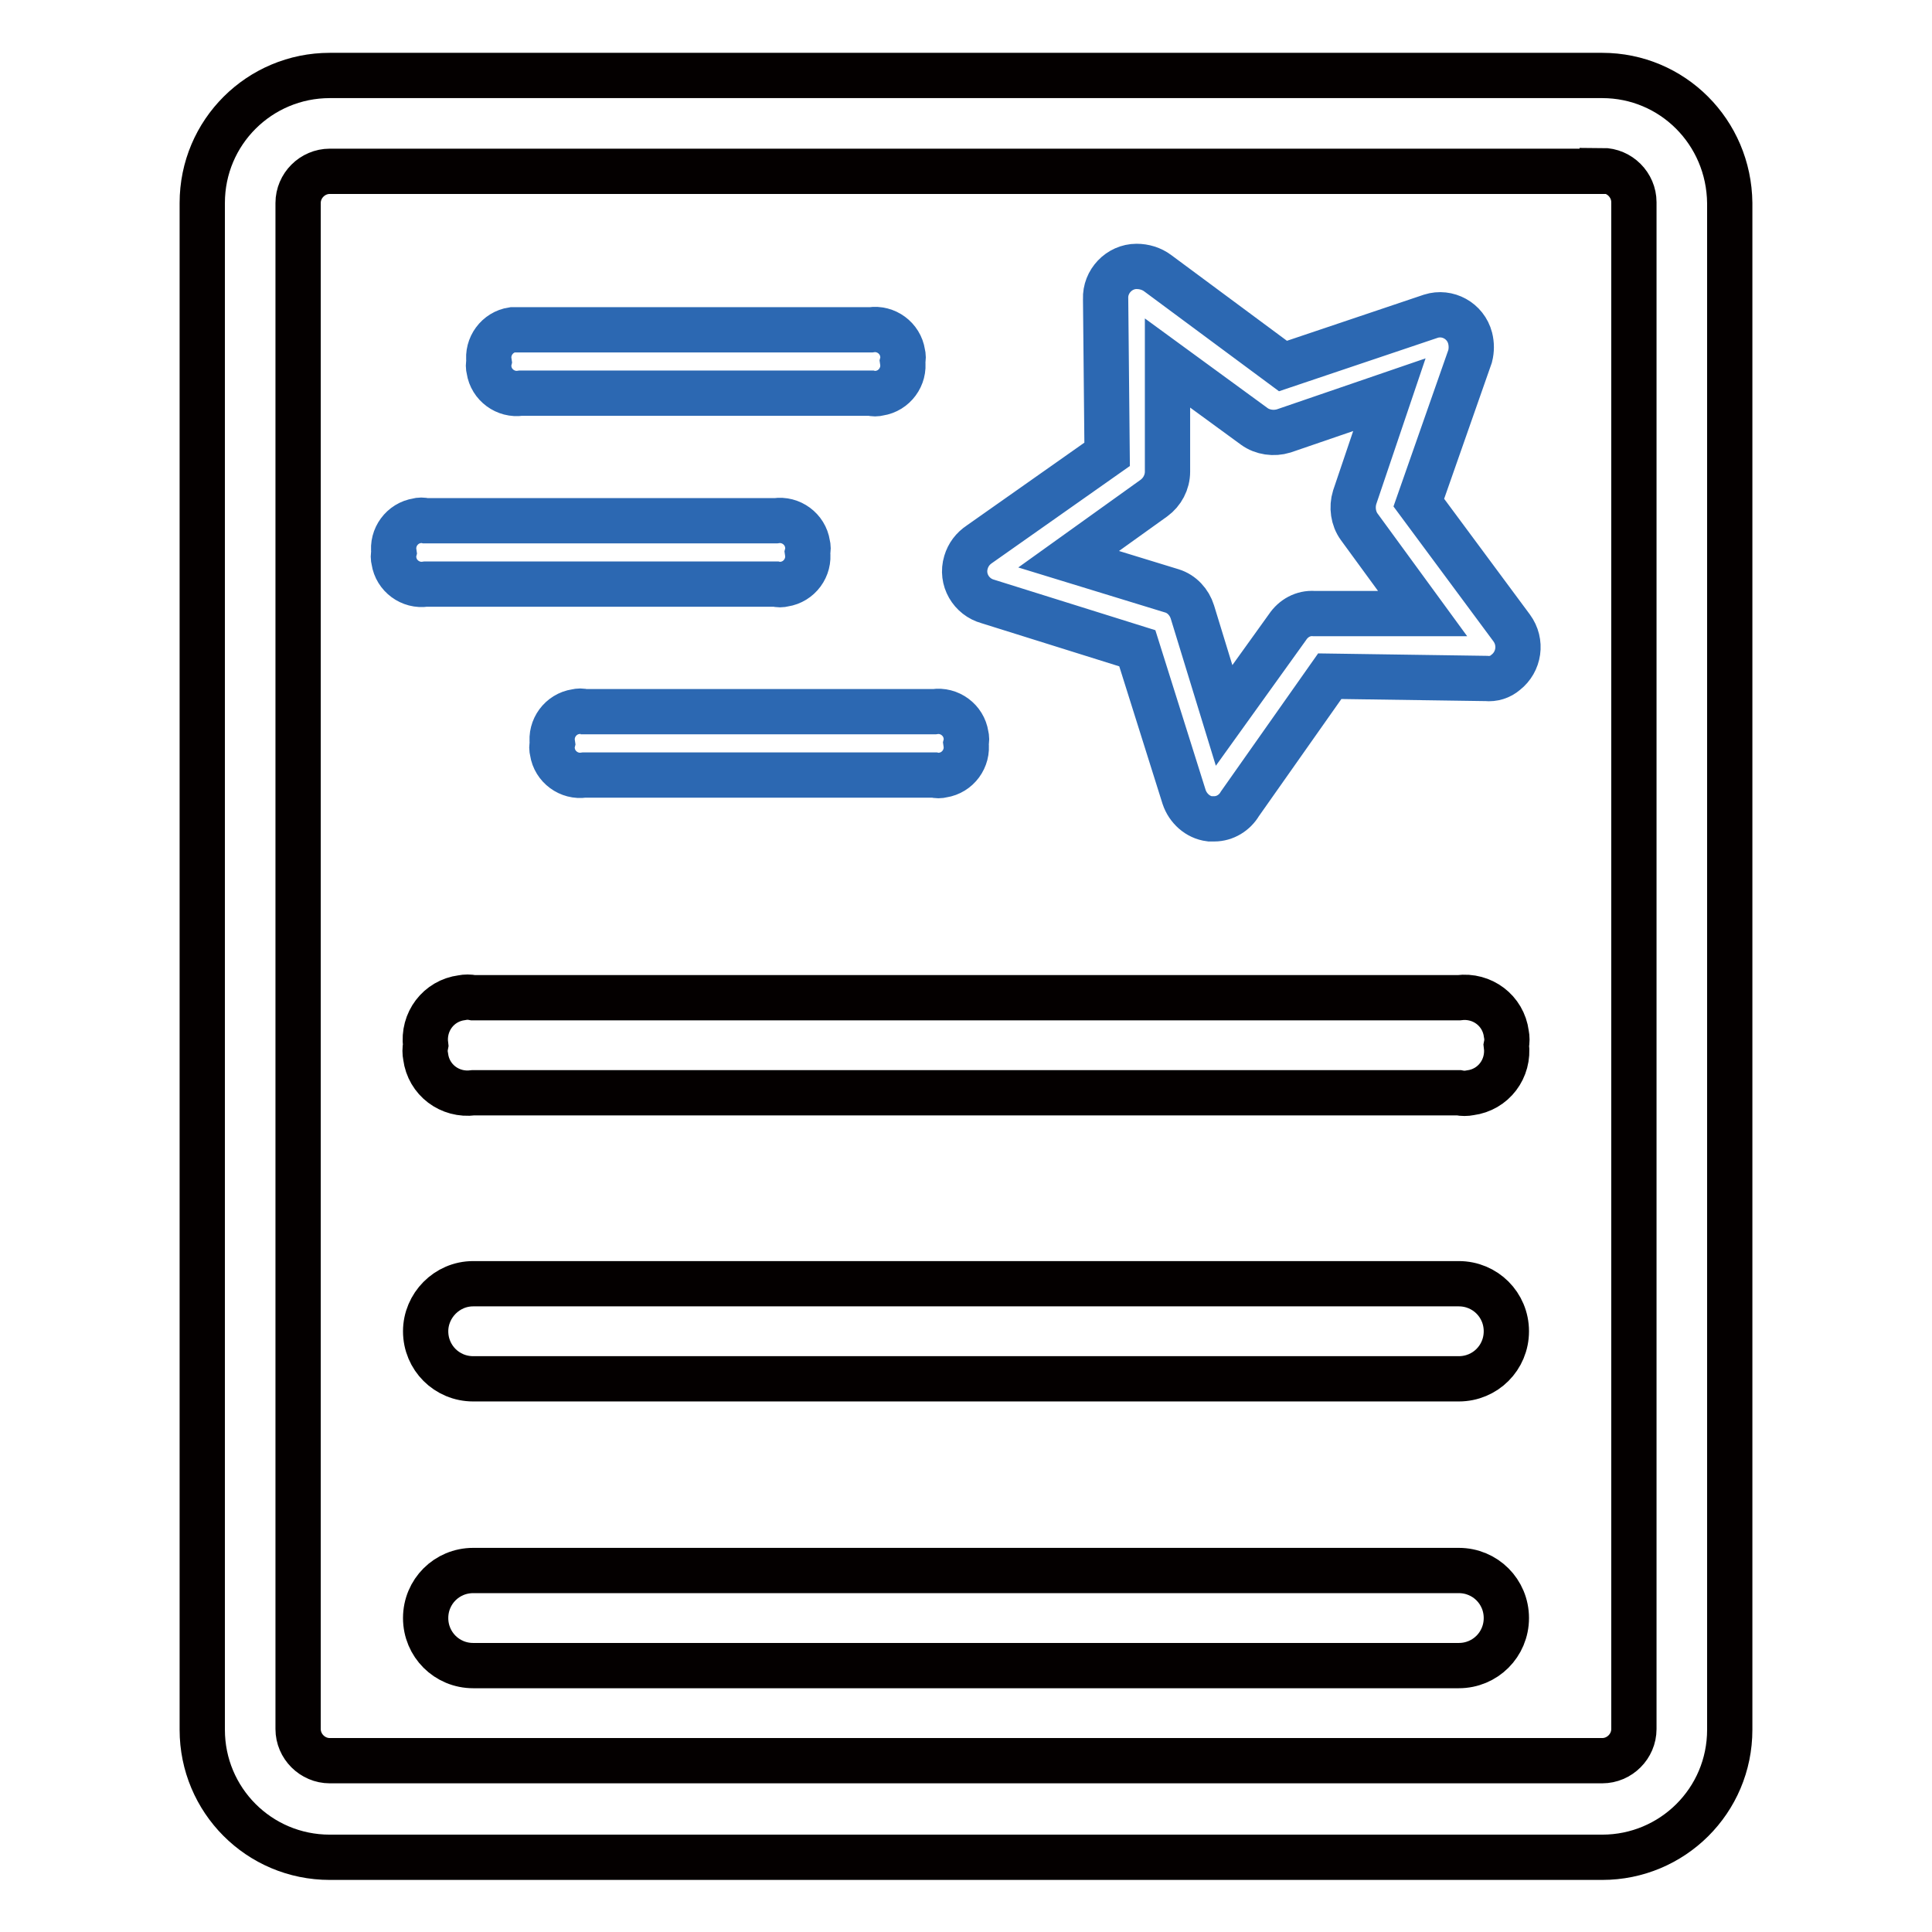
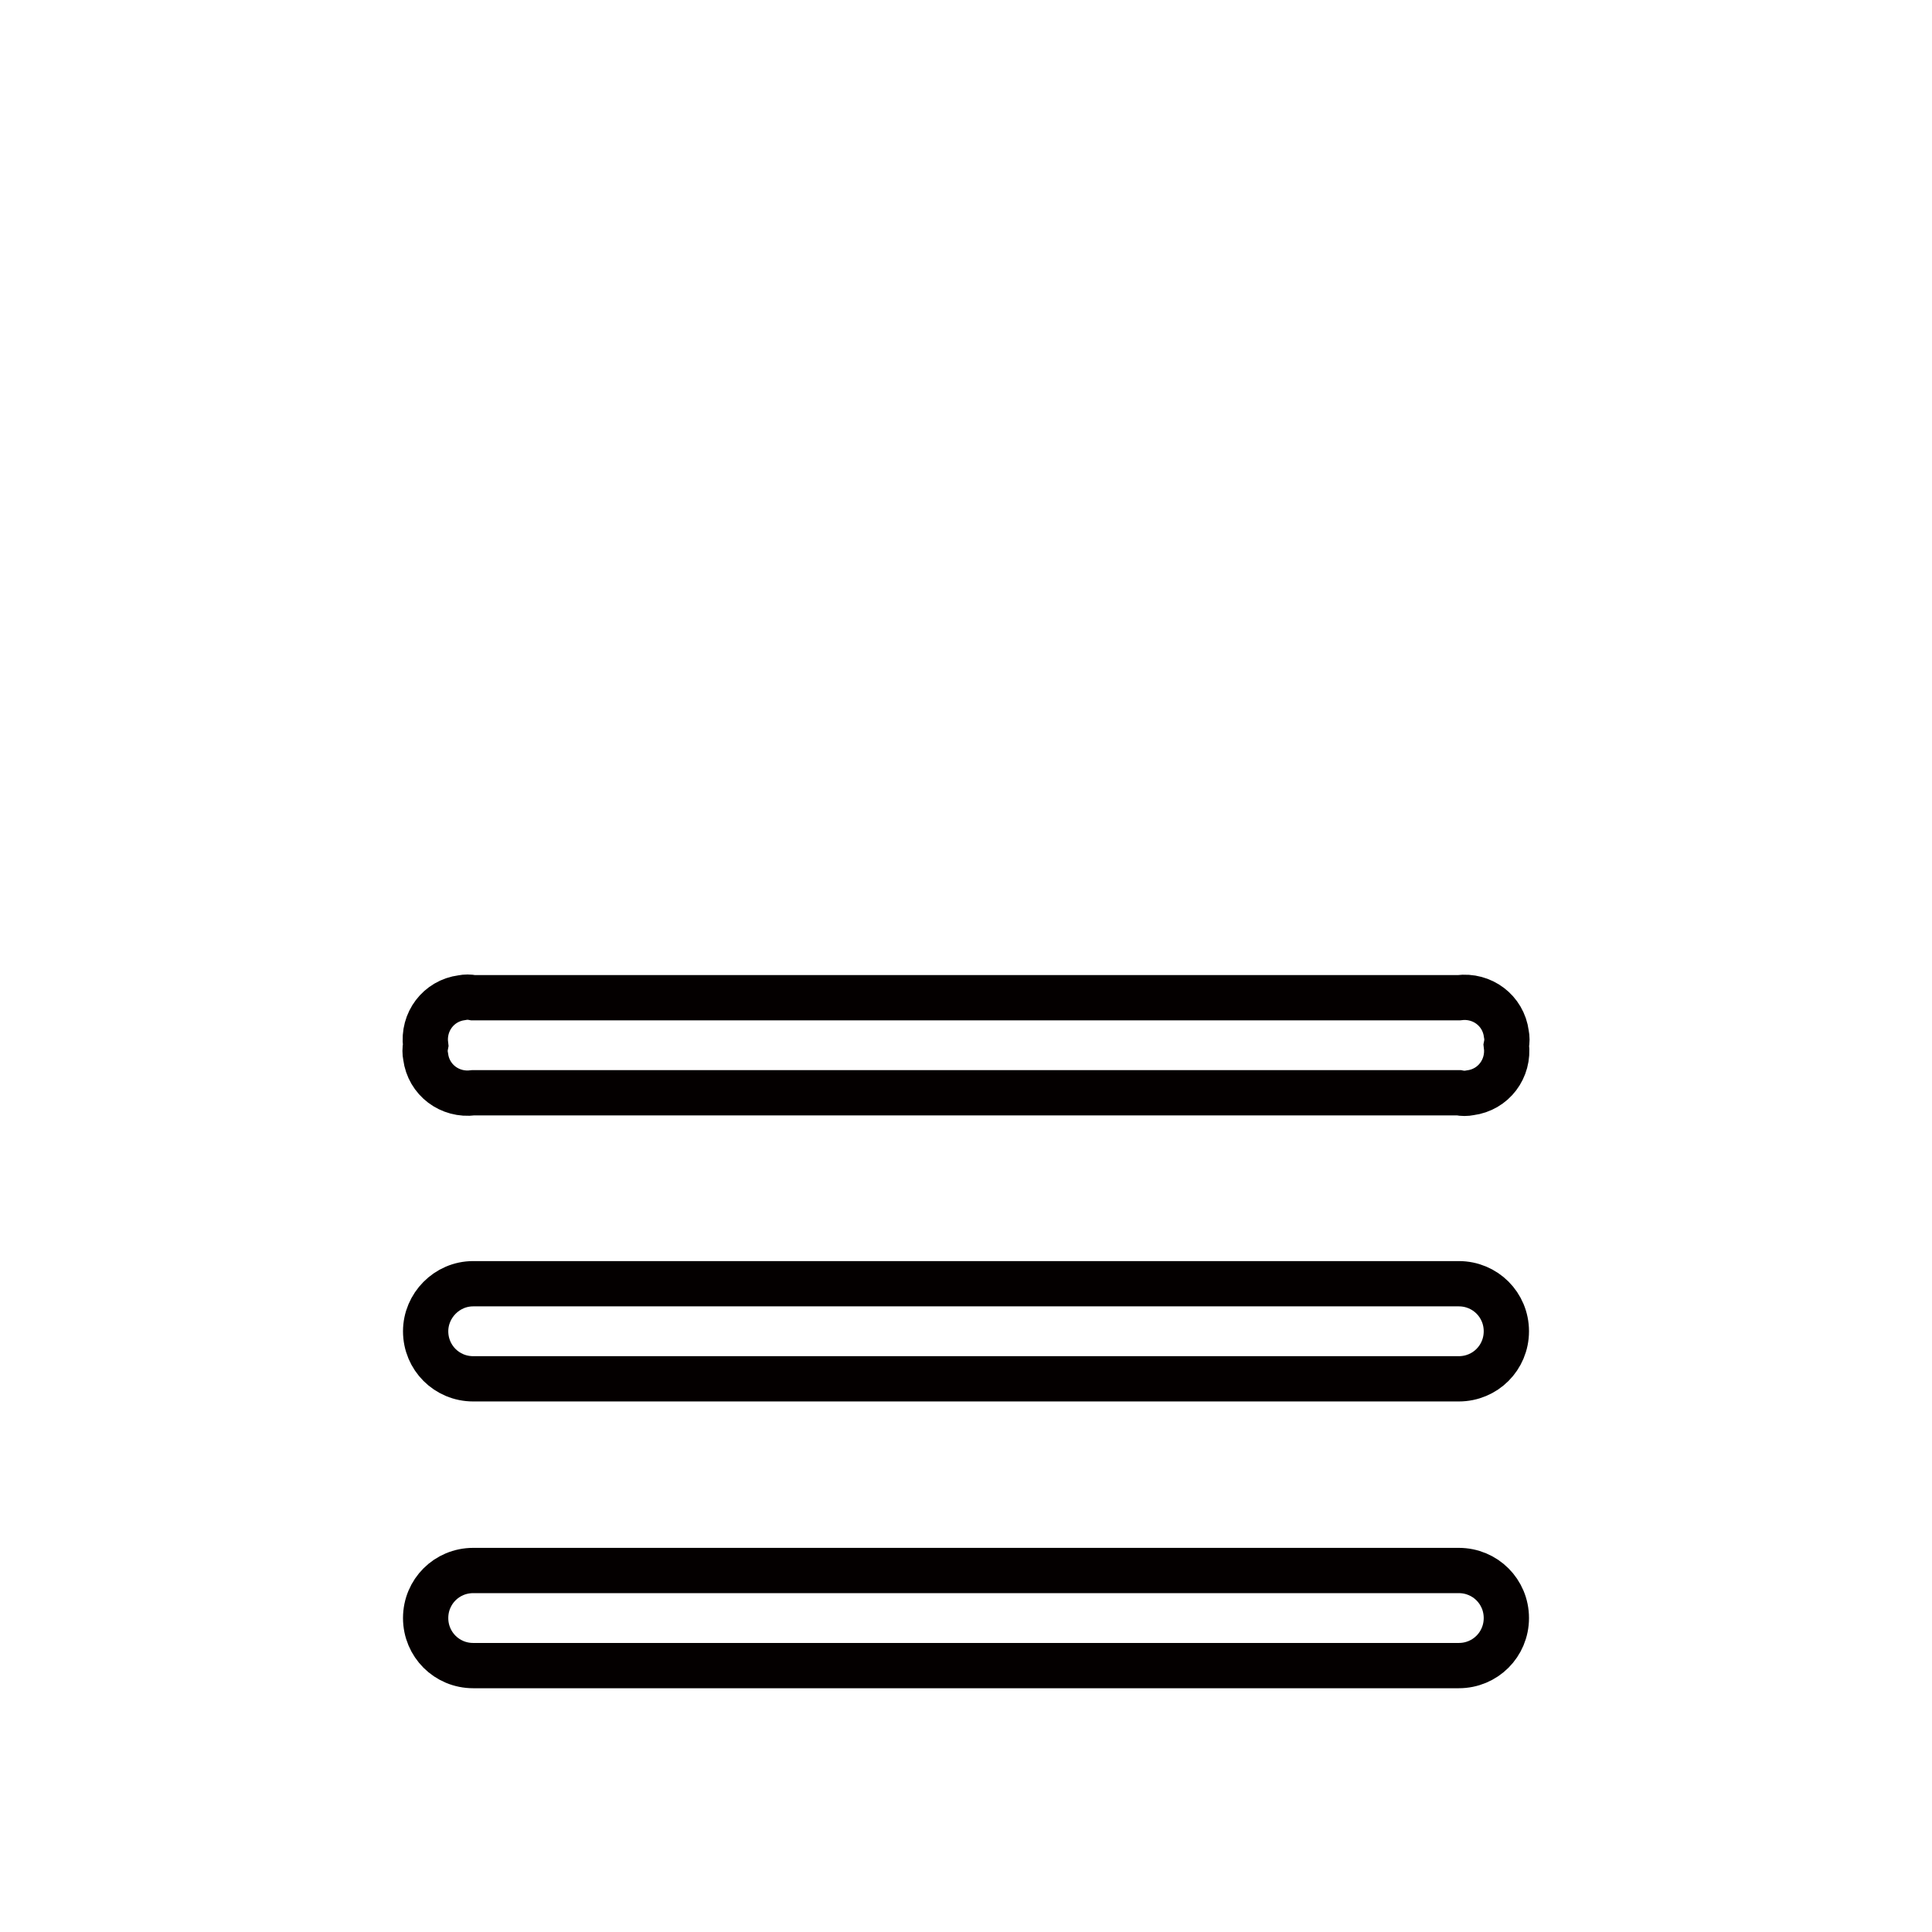
<svg xmlns="http://www.w3.org/2000/svg" version="1.1" x="0px" y="0px" viewBox="0 0 256 256" enable-background="new 0 0 256 256" xml:space="preserve">
  <g>
-     <path stroke-width="6" fill-opacity="0" stroke="#040000" d="M212.3,22.6c2.3,0,4.2,1.9,4.2,4.2v202.3c0,2.3-1.9,4.2-4.2,4.2H43.7c-2.3,0-4.2-1.9-4.2-4.2V26.9 c0-2.3,1.9-4.2,4.2-4.2H212.3z M212.3,10H43.7c-9.3,0-16.9,7.5-16.9,16.9v202.3c0,9.3,7.5,16.9,16.9,16.9h168.6 c9.3,0,16.9-7.5,16.9-16.9V26.9C229.1,17.5,221.6,10,212.3,10z" />
-     <path stroke-width="6" fill-opacity="0" stroke="#2c68b2" d="M160.9,108.5h-0.6c-1.6-0.2-2.9-1.4-3.4-2.9l-6.2-19.7l-19.8-6.2c-2.2-0.6-3.6-2.9-2.9-5.2 c0.3-1,0.9-1.8,1.8-2.4l16.9-11.9l-0.2-20.6c-0.1-2.3,1.8-4.3,4.1-4.3c1,0,2,0.3,2.8,0.9l16.6,12.3l19.6-6.6 c2.2-0.7,4.6,0.6,5.2,2.9c0.2,0.8,0.2,1.6,0,2.4L188,66.6l12.3,16.6c1.4,1.9,1,4.5-0.8,5.9c-0.7,0.6-1.6,0.9-2.6,0.8l-20.7-0.3 l-11.9,16.9C163.6,107.7,162.3,108.5,160.9,108.5L160.9,108.5z M141.6,74.1l13.7,4.2c1.3,0.4,2.3,1.5,2.7,2.8l4.2,13.7l8.4-11.7 c0.8-1.2,2.1-1.9,3.5-1.8h14.4l-8.4-11.5c-0.8-1.1-1-2.6-0.6-3.9l4.6-13.6l-14,4.8c-1.3,0.4-2.8,0.2-3.9-0.6l-11.5-8.4v14.4 c0,1.4-0.7,2.7-1.8,3.5L141.6,74.1z M69,43.7h46.4c2-0.3,3.9,1.1,4.2,3.1c0.1,0.4,0.1,0.7,0,1.1c0.3,2-1.1,3.9-3.1,4.2 c-0.4,0.1-0.7,0.1-1.1,0H69c-2,0.3-3.9-1.1-4.2-3.1c-0.1-0.4-0.1-0.7,0-1.1c-0.3-2,1.1-3.9,3.1-4.2C68.3,43.7,68.6,43.7,69,43.7z  M77.4,94.3h46.4c2-0.3,3.9,1.1,4.2,3.1c0.1,0.4,0.1,0.7,0,1.1c0.3,2-1.1,3.9-3.1,4.2c-0.4,0.1-0.7,0.1-1.1,0H77.4 c-2,0.3-3.9-1.1-4.2-3.1c-0.1-0.4-0.1-0.7,0-1.1c-0.3-2,1.1-3.9,3.1-4.2C76.7,94.2,77.1,94.2,77.4,94.3z M56.4,69h46.4 c2-0.3,3.9,1.1,4.2,3.1c0.1,0.4,0.1,0.7,0,1.1c0.3,2-1.1,3.9-3.1,4.2c-0.4,0.1-0.7,0.1-1.1,0H56.4c-2,0.3-3.9-1.1-4.2-3.1 c-0.1-0.4-0.1-0.7,0-1.1c-0.3-2,1.1-3.9,3.1-4.2C55.6,68.9,56,68.9,56.4,69z" />
    <path stroke-width="6" fill-opacity="0" stroke="#040000" d="M62.7,132.2h130.6c3.1-0.4,5.9,1.7,6.3,4.8c0.1,0.5,0.1,1,0,1.5c0.4,3.1-1.7,5.9-4.8,6.3 c-0.5,0.1-1,0.1-1.5,0H62.7c-3.1,0.4-5.9-1.7-6.3-4.8c-0.1-0.5-0.1-1,0-1.5c-0.4-3.1,1.7-5.9,4.8-6.3 C61.7,132.1,62.2,132.1,62.7,132.2z M62.7,170.1h130.6c3.5,0,6.3,2.8,6.3,6.3c0,3.5-2.8,6.3-6.3,6.3H62.7c-3.5,0-6.3-2.8-6.3-6.3 C56.4,173,59.2,170.1,62.7,170.1z M62.7,208.1h130.6c3.5,0,6.3,2.8,6.3,6.3c0,3.5-2.8,6.3-6.3,6.3H62.7c-3.5,0-6.3-2.8-6.3-6.3 C56.4,210.9,59.2,208.1,62.7,208.1z" />
  </g>
</svg>